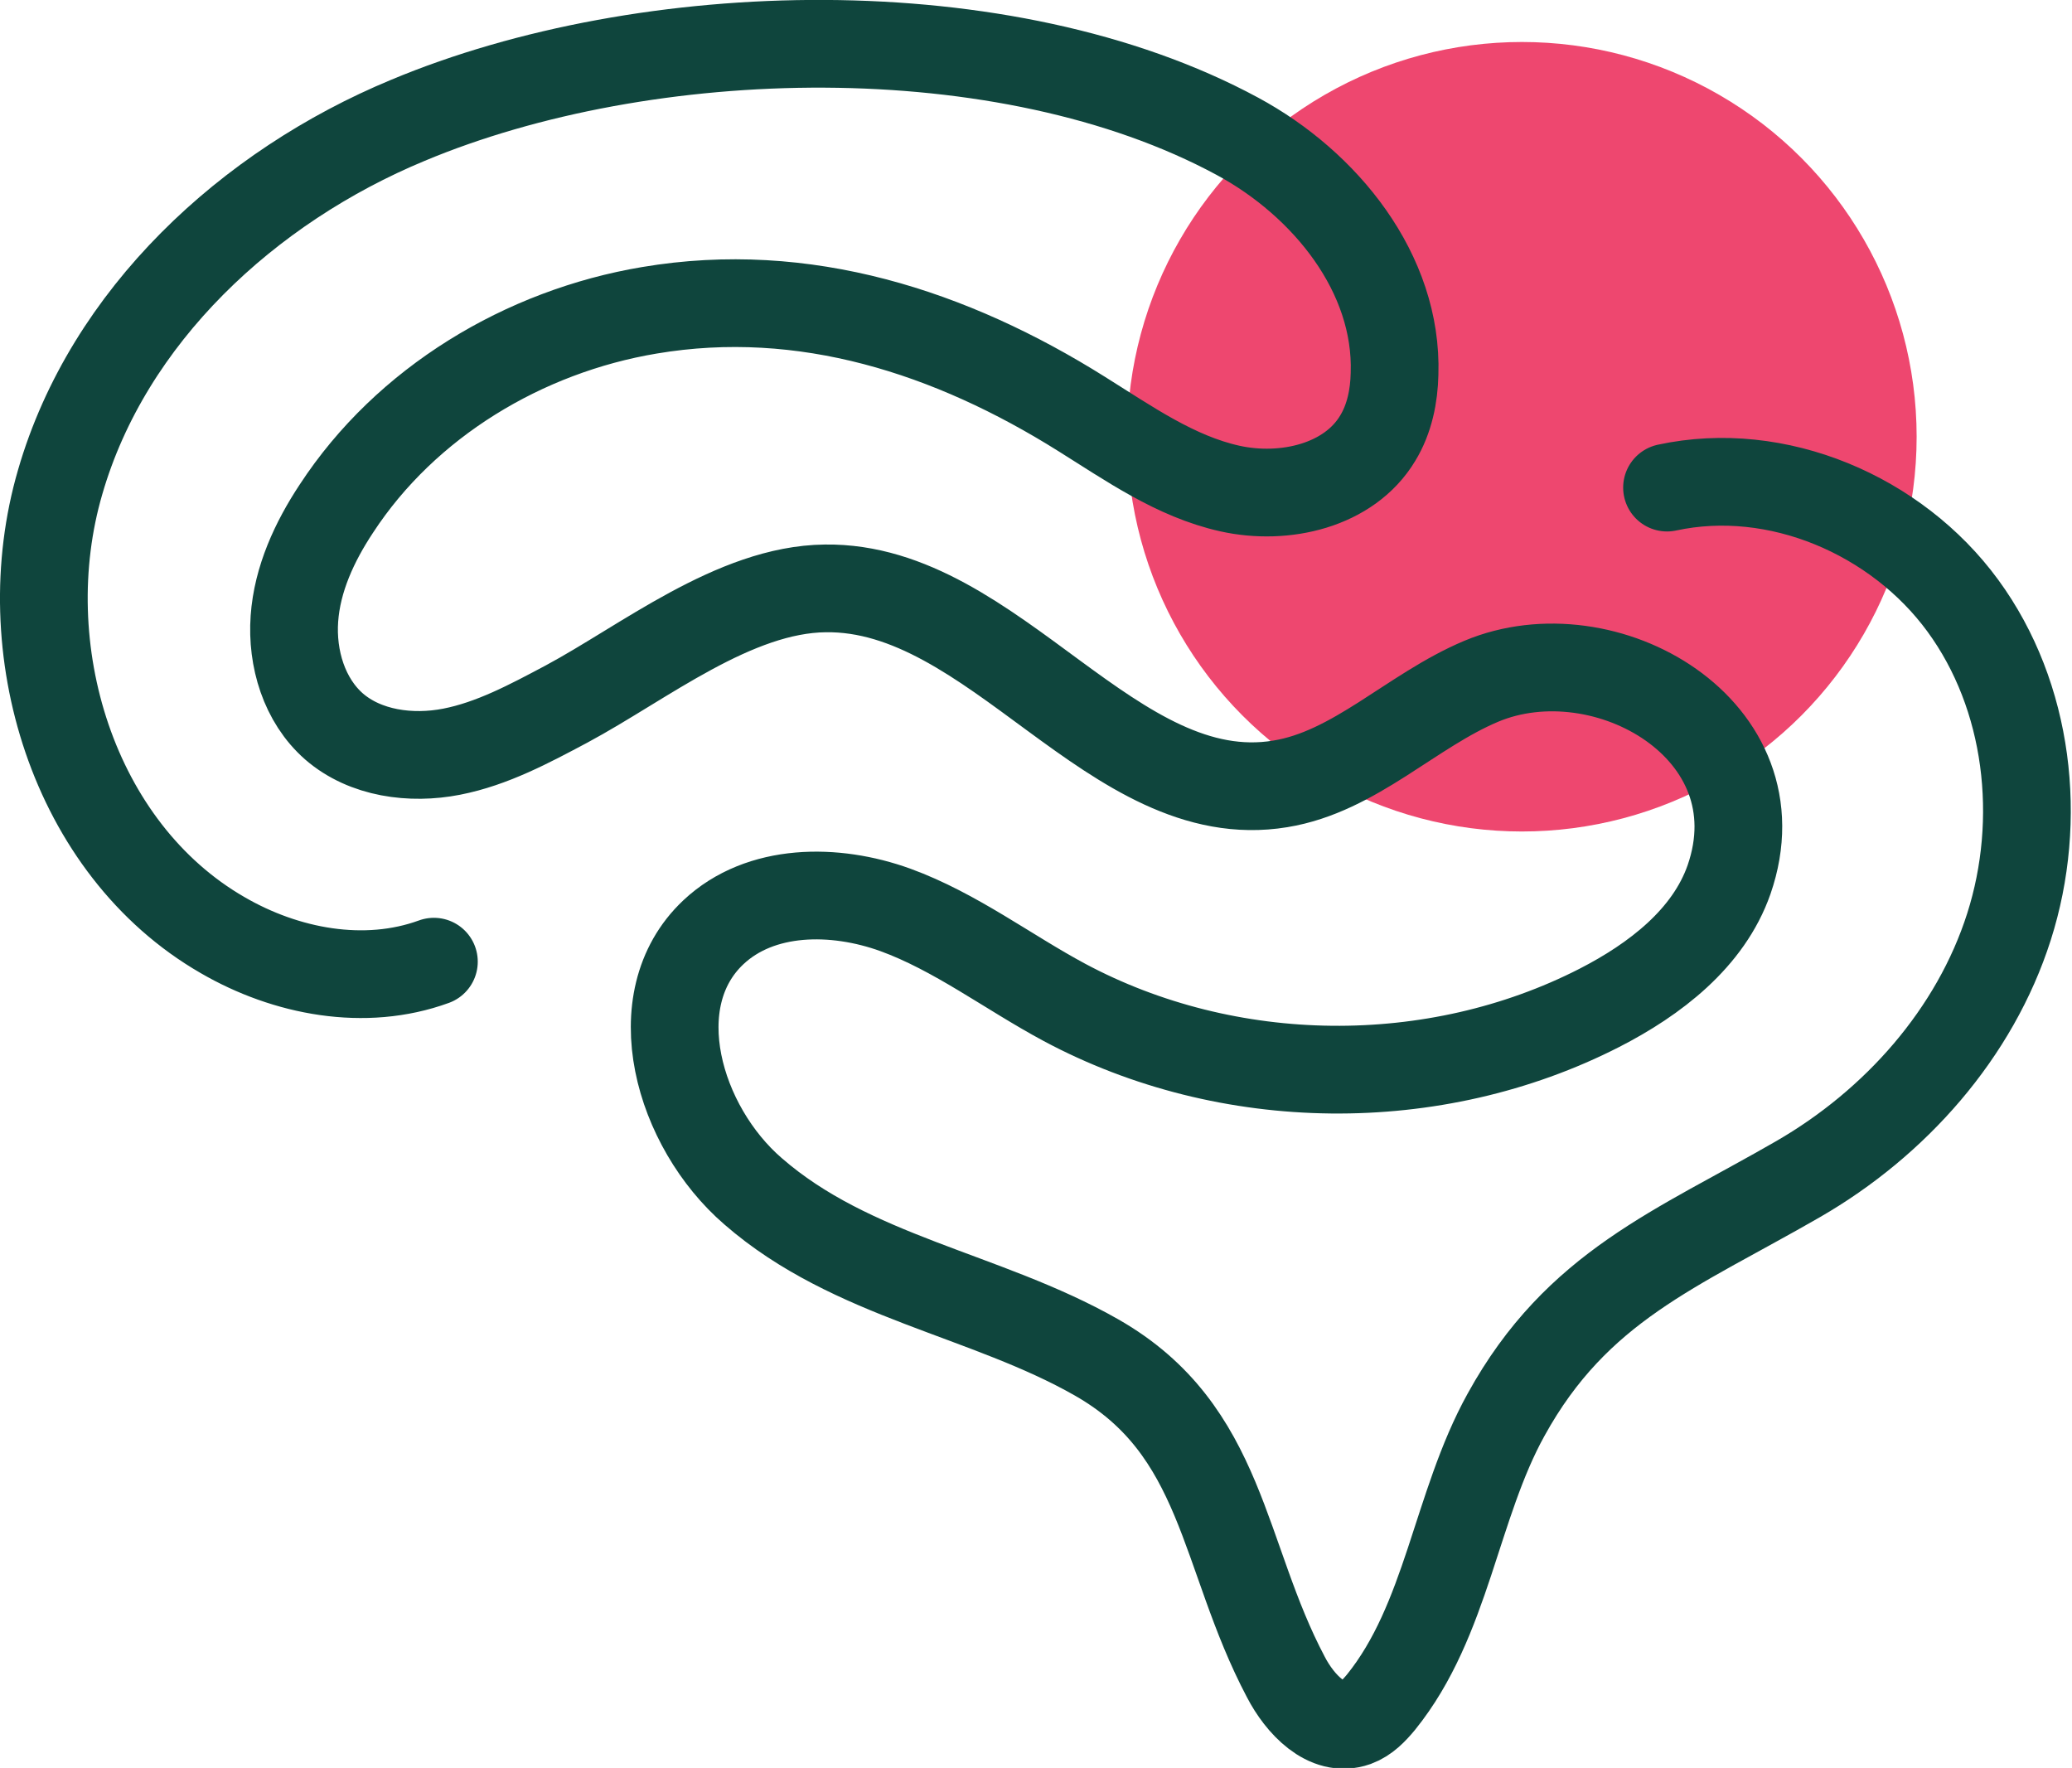
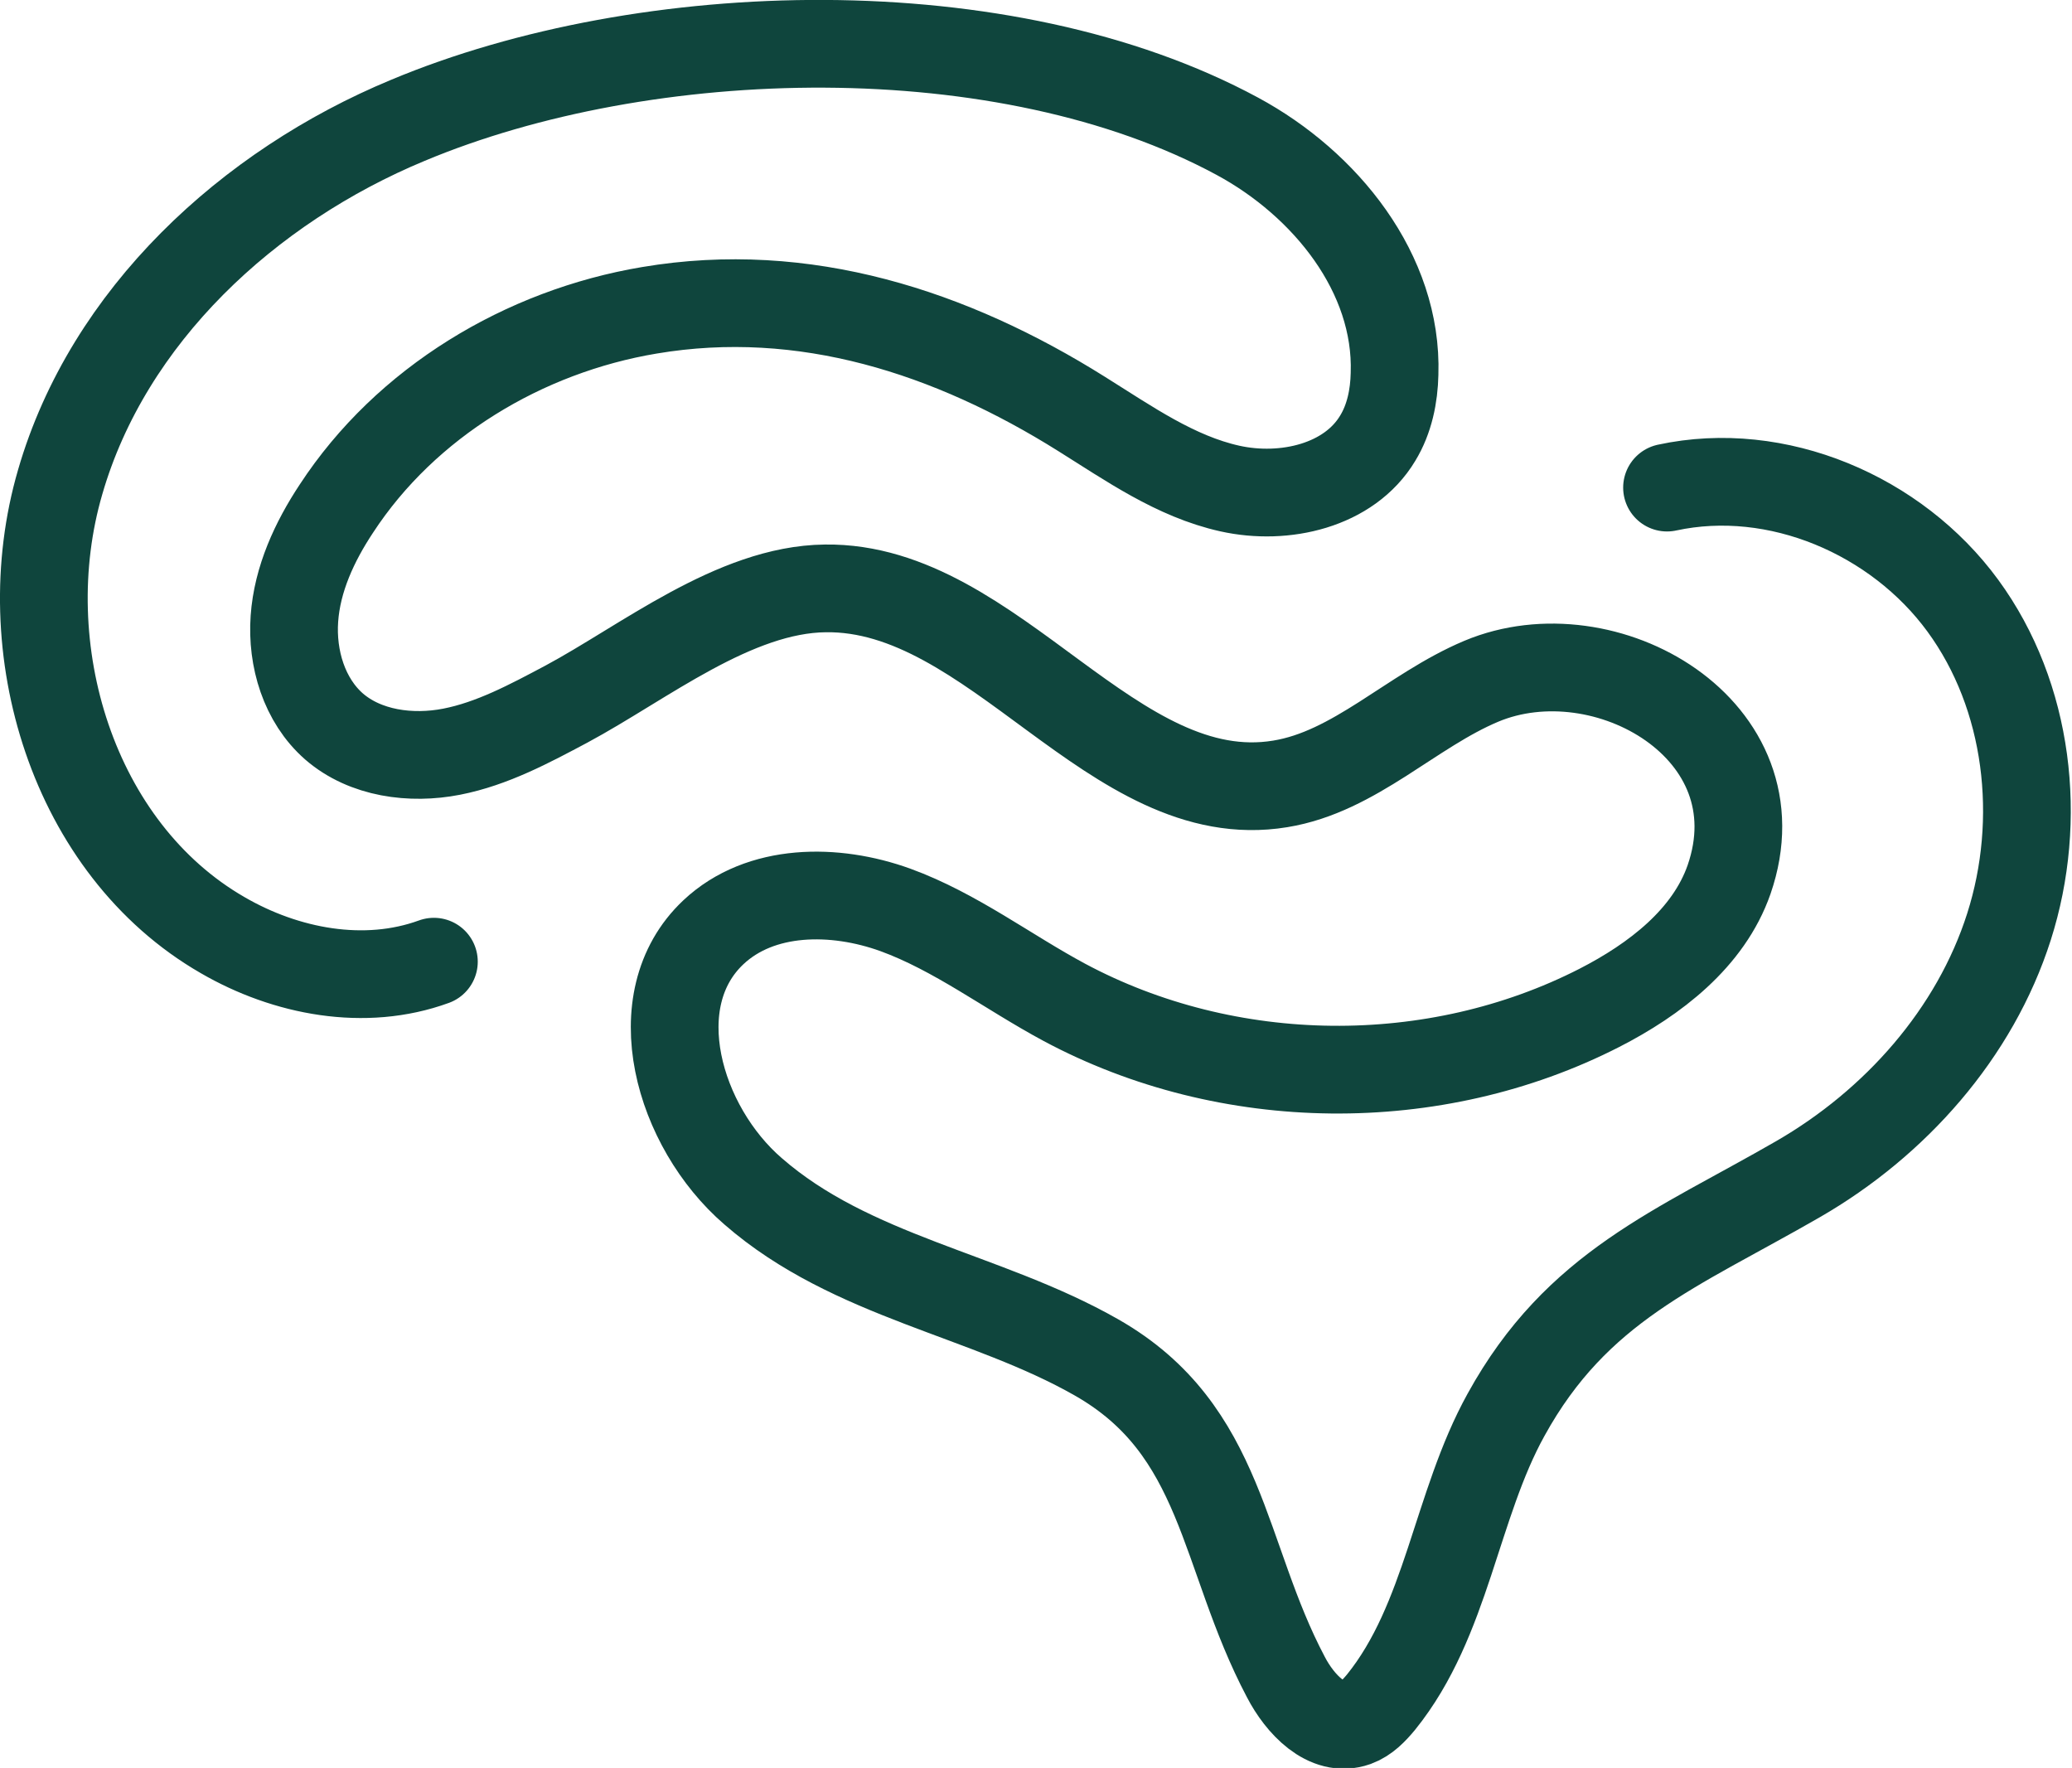
<svg xmlns="http://www.w3.org/2000/svg" id="Layer_2" data-name="Layer 2" viewBox="0 0 44.41 37.89">
  <defs>
    <style>
      .cls-1 {
        fill: #ee476f;
      }

      .cls-2 {
        fill: none;
        stroke: #0f453d;
        stroke-linecap: round;
        stroke-miterlimit: 10;
        stroke-width: 1.88px;
      }
    </style>
  </defs>
  <g id="Layer_1-2" data-name="Layer 1">
-     <circle class="cls-1" cx="32.62" cy="9.36" r="8.46" />
    <path class="cls-2" d="m9.3,20.61c-1.48.54-3.17.22-4.53-.57C1.56,18.19.25,13.89,1.29,10.33c1.03-3.56,4.03-6.33,7.45-7.75C13.85.44,21.54.23,26.52,2.92c1.89,1.02,3.44,2.94,3.37,5.09-.01.48-.11.97-.36,1.38-.61,1.02-2,1.34-3.17,1.08s-2.17-.97-3.18-1.6c-2.79-1.75-5.94-2.78-9.26-2.22-2.69.45-5.22,1.97-6.71,4.25-.47.71-.84,1.51-.9,2.36s.21,1.75.85,2.31c.67.58,1.65.71,2.52.54s1.67-.6,2.46-1.02c1.66-.89,3.6-2.46,5.55-2.48,3.63-.05,6.17,4.78,9.75,4.19,1.6-.26,2.81-1.57,4.31-2.2,2.65-1.11,6.42,1.04,5.31,4.25-.44,1.26-1.59,2.14-2.78,2.75-3.54,1.81-7.96,1.76-11.47-.12-1.21-.65-2.33-1.51-3.62-1.98-1.3-.47-2.89-.47-3.9.48-1.54,1.45-.75,4.17.85,5.55,2.11,1.84,4.99,2.21,7.36,3.56,2.74,1.56,2.68,4.24,4.06,6.85.3.58.88,1.2,1.5.98.22-.08.39-.26.54-.44,1.42-1.76,1.6-4.21,2.68-6.16,1.52-2.76,3.66-3.55,6.26-5.05,2.08-1.2,3.79-3.12,4.52-5.41s.43-4.94-.99-6.88c-1.42-1.94-3.98-3.04-6.34-2.53" />
  </g>
</svg>